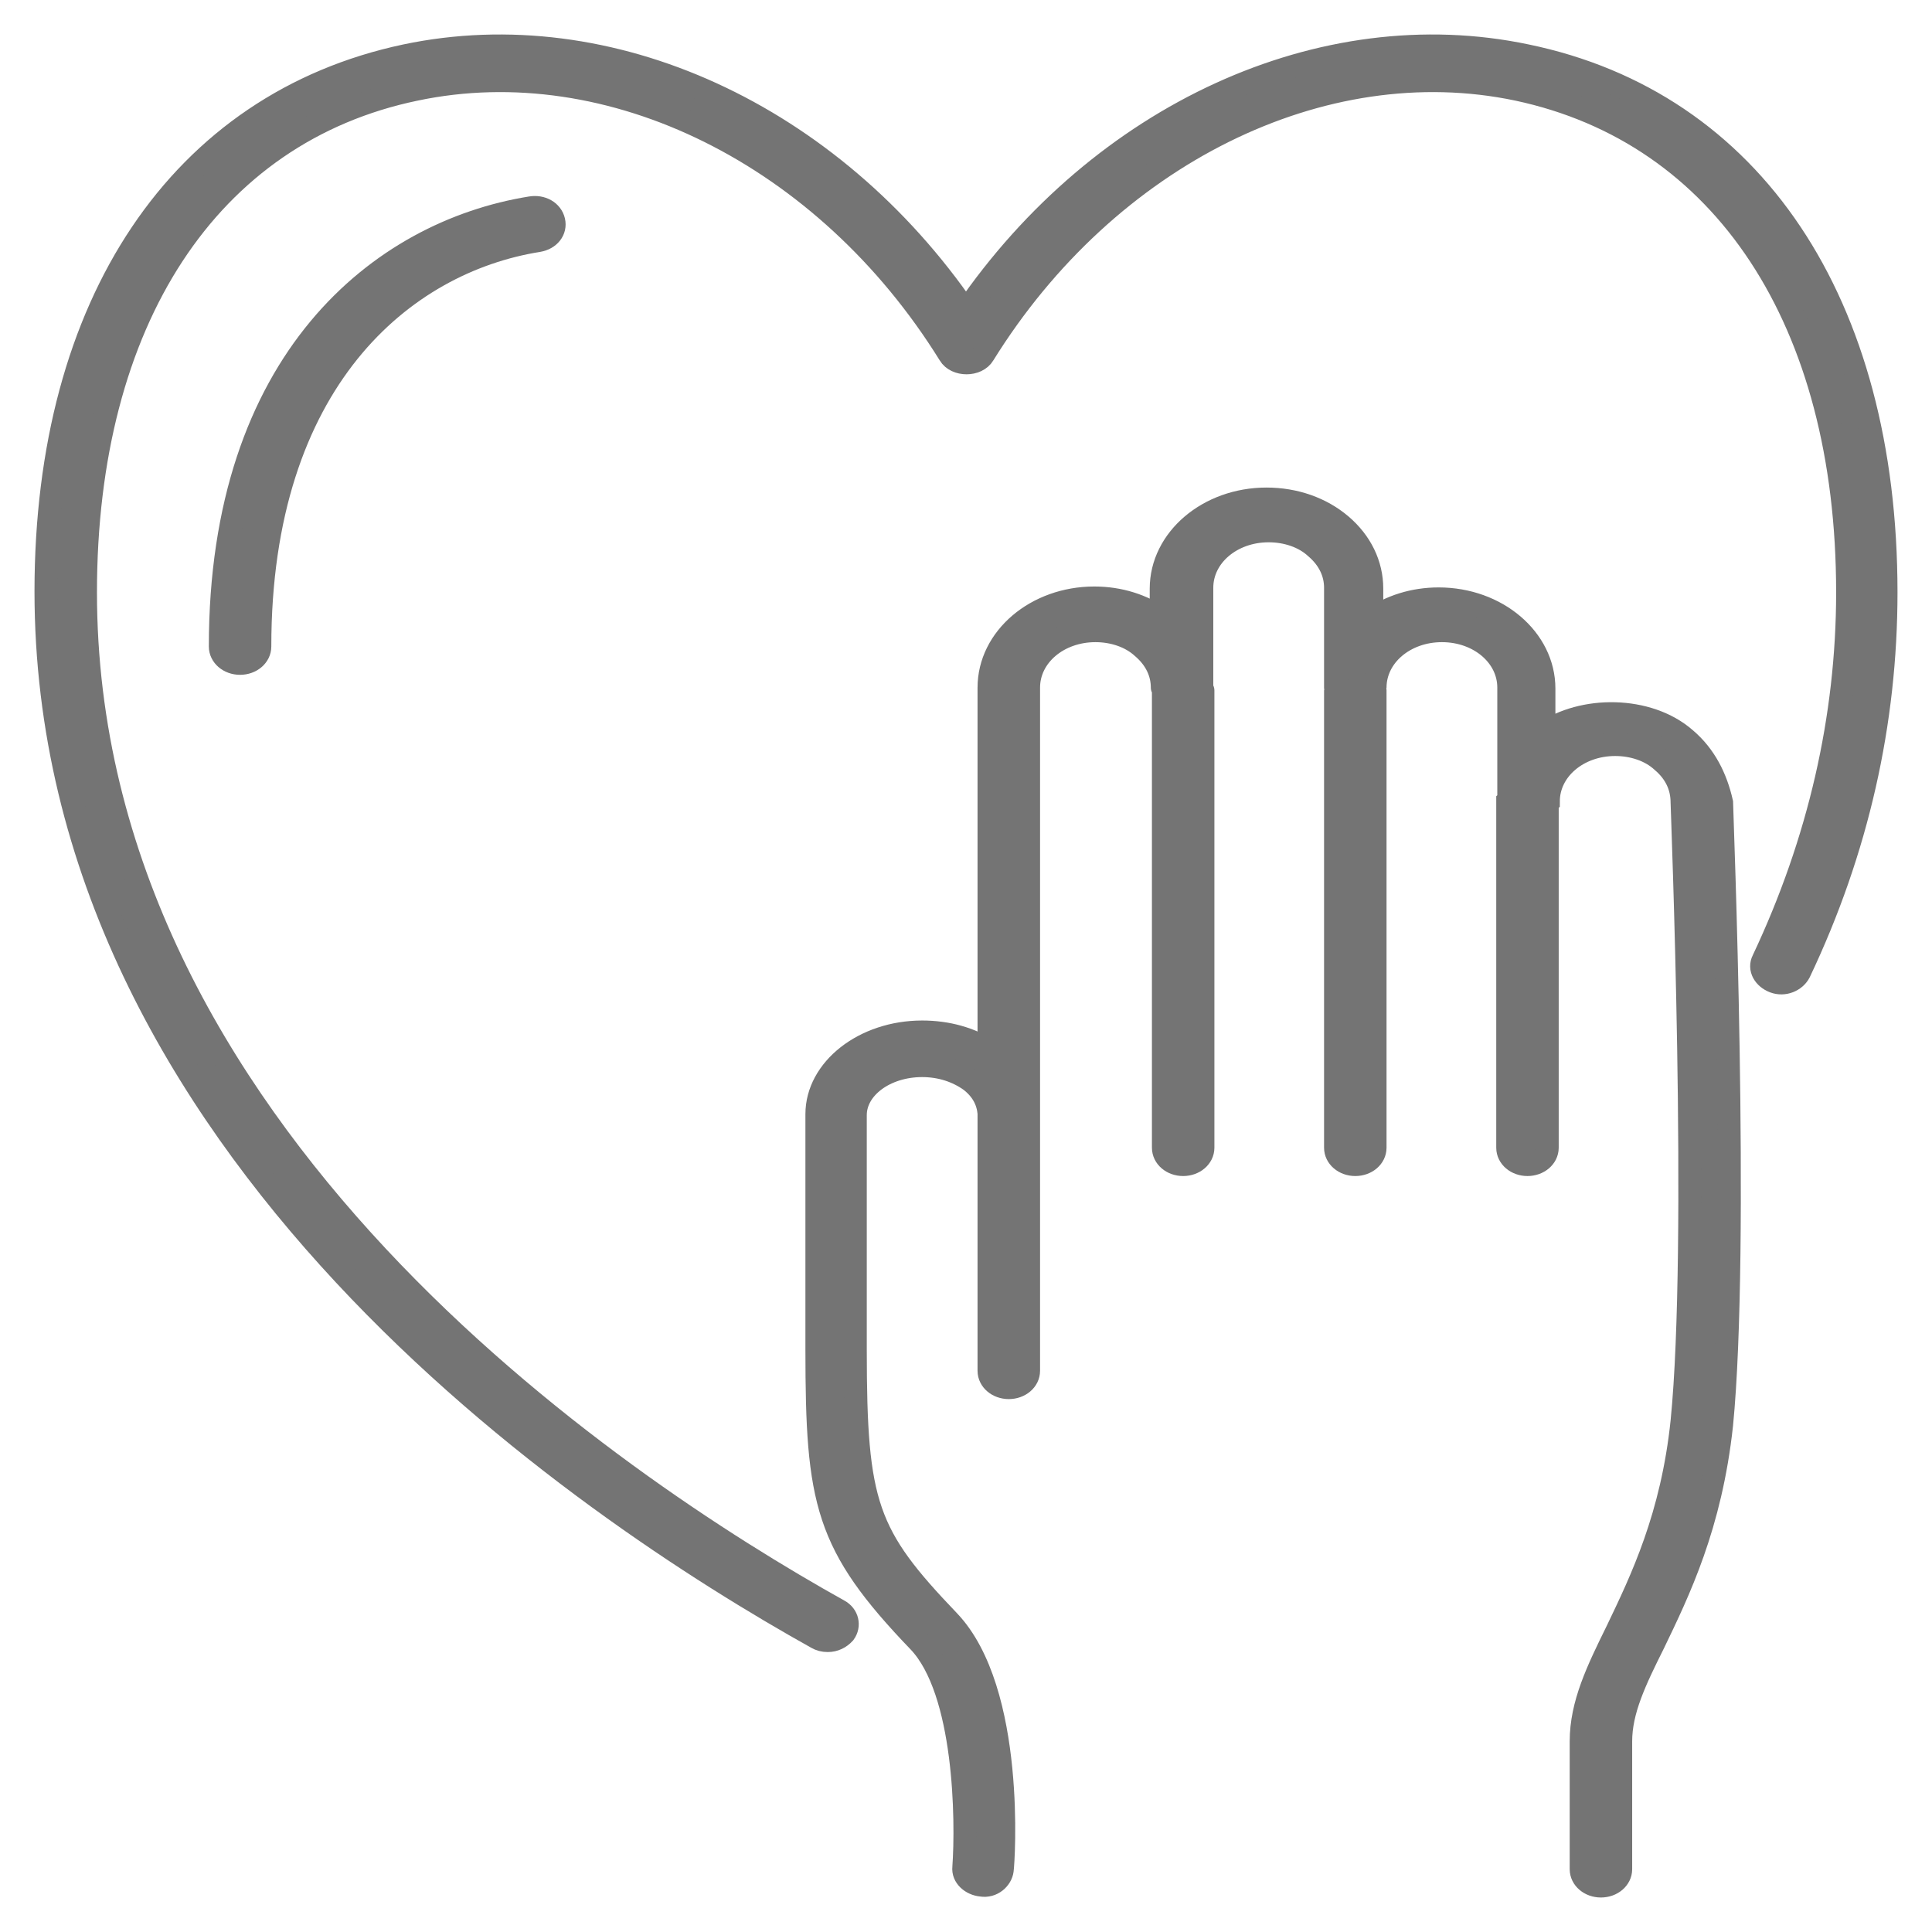
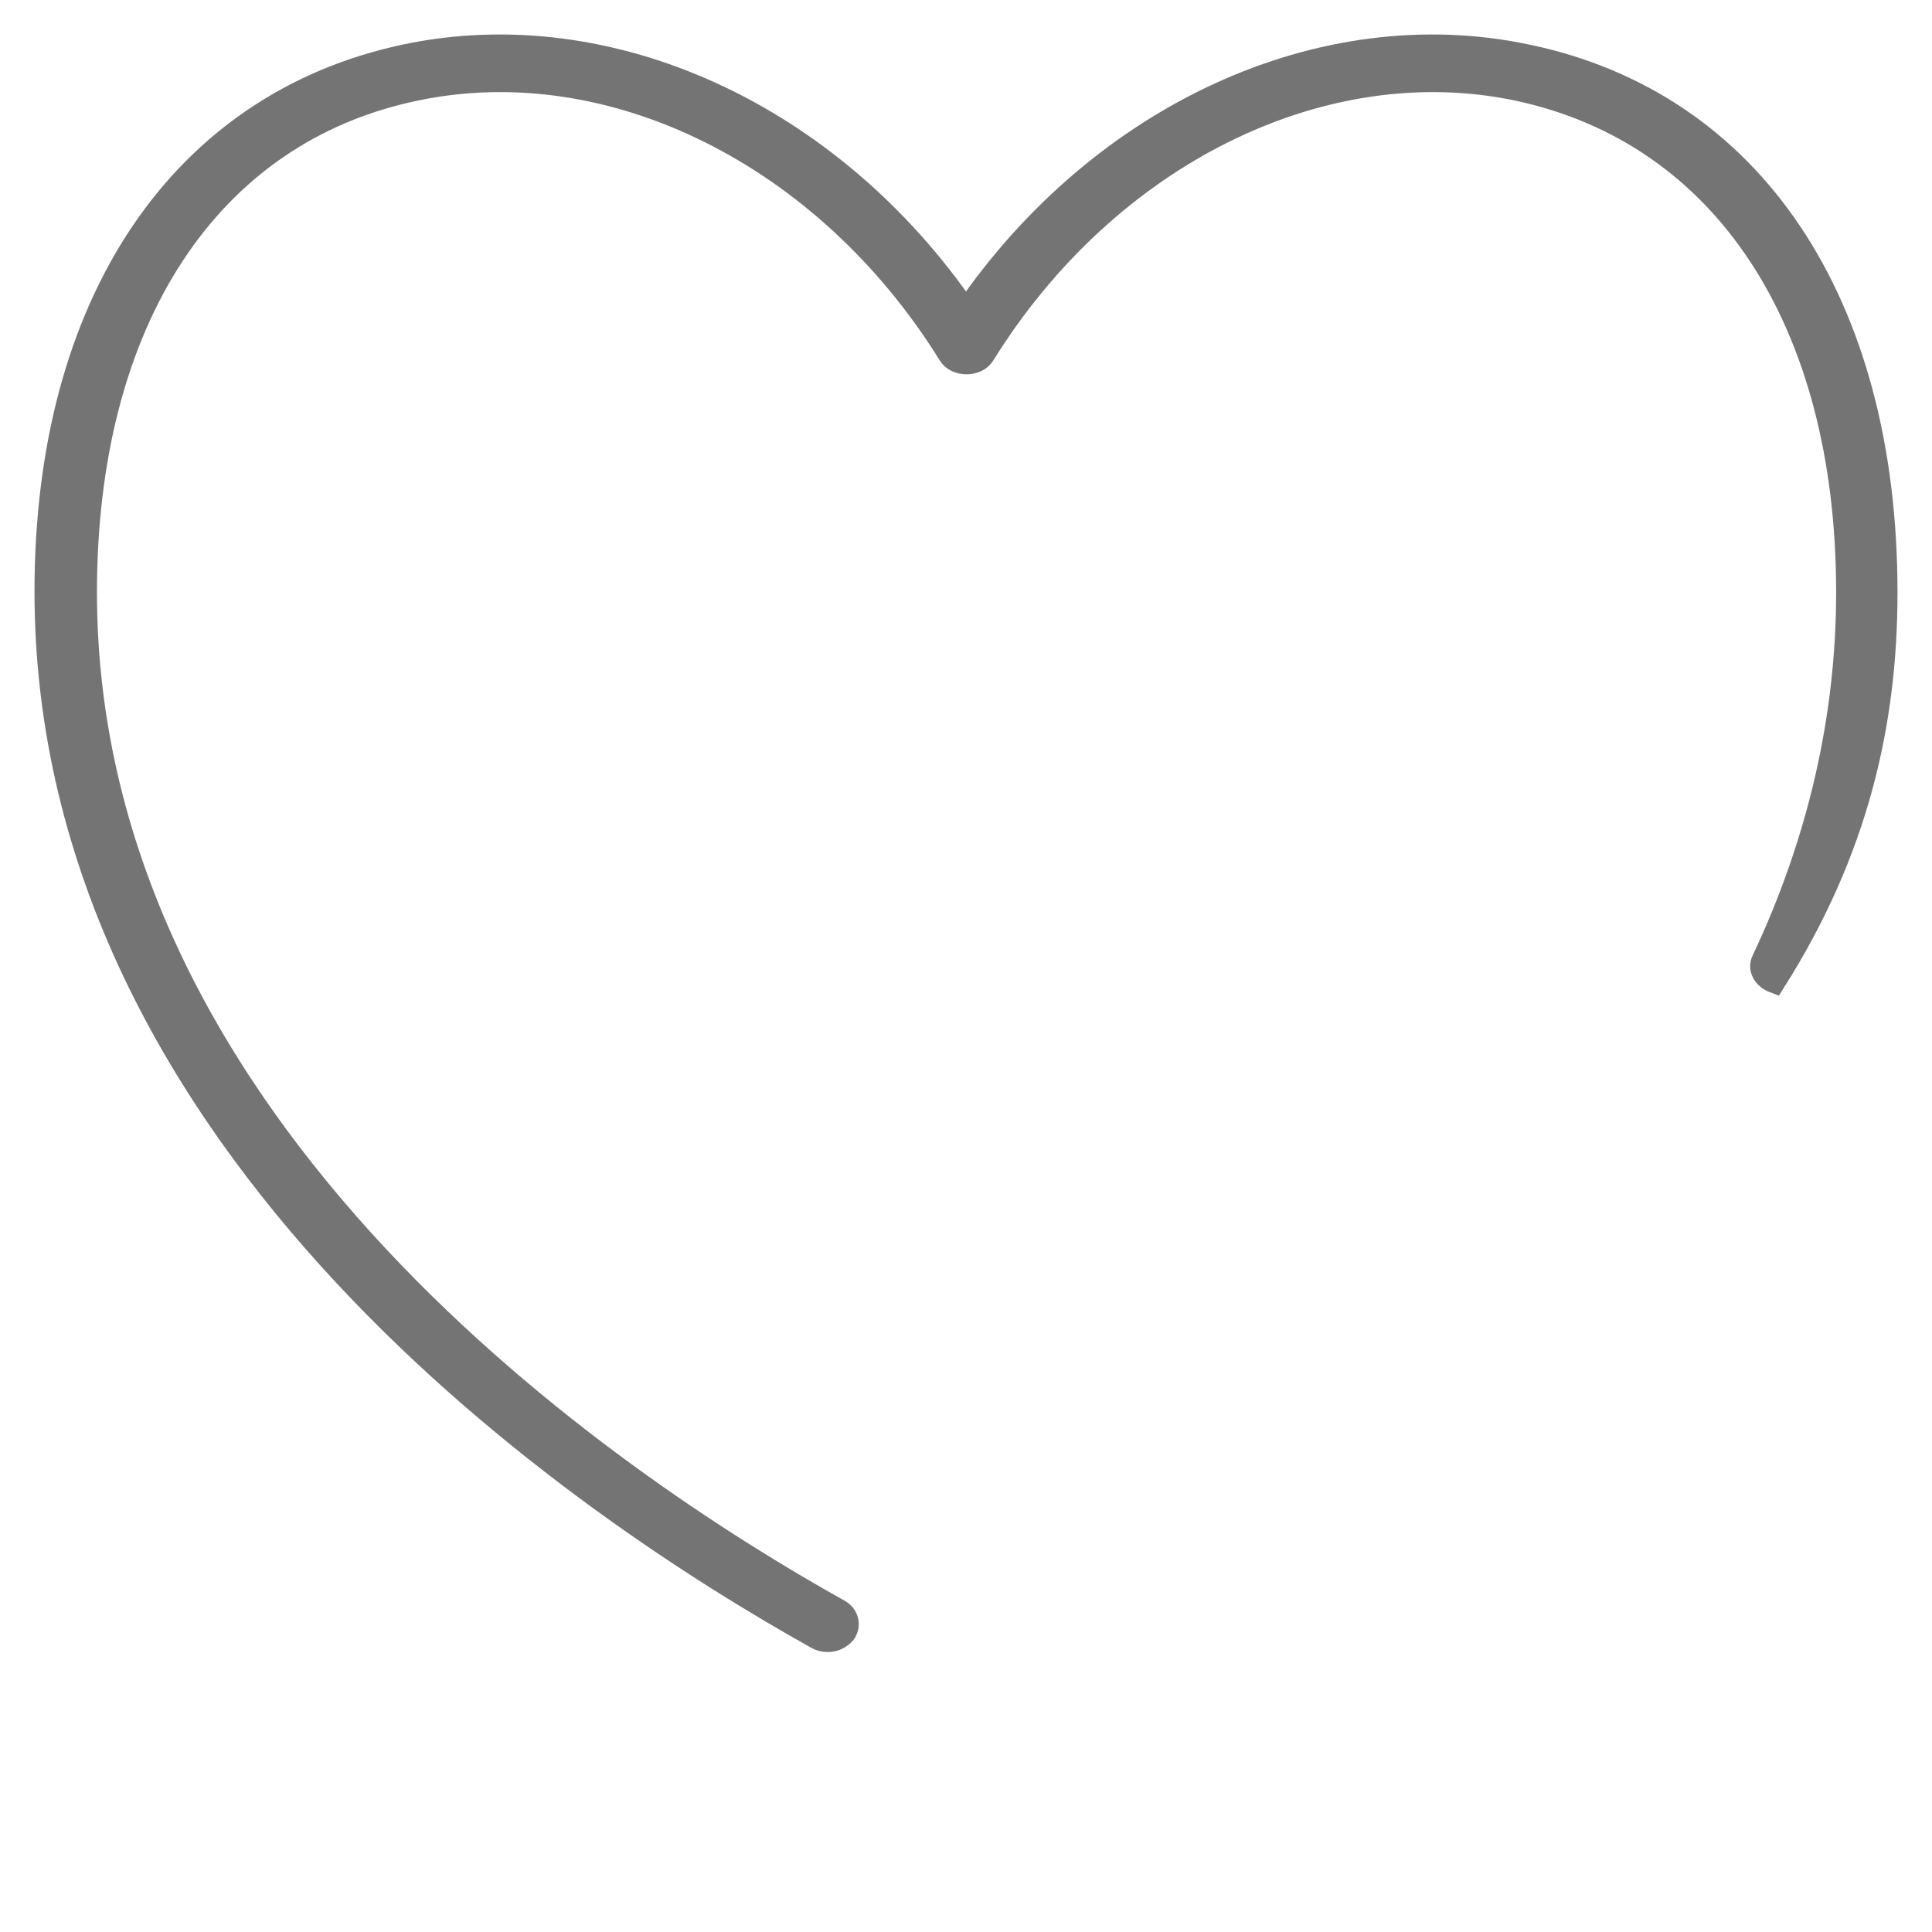
<svg xmlns="http://www.w3.org/2000/svg" width="42" height="42" viewBox="0 0 42 42" fill="none">
-   <path d="M33.181 1.211C28.747 0.278 23.932 2.49 21 6.771C18.068 2.49 13.253 0.278 8.819 1.211C3.932 2.246 1 6.588 1 12.858C1 24.951 12.704 32.783 17.758 35.603C17.83 35.644 17.901 35.664 17.996 35.664C18.139 35.664 18.259 35.603 18.354 35.501C18.473 35.339 18.425 35.116 18.235 35.014C13.324 32.275 1.858 24.606 1.858 12.878C1.858 6.974 4.528 2.875 9.033 1.942C13.277 1.049 17.949 3.362 20.642 7.704C20.785 7.948 21.238 7.948 21.381 7.704C24.075 3.362 28.747 1.049 32.99 1.942C37.472 2.895 40.166 6.974 40.166 12.878C40.166 15.597 39.546 18.296 38.33 20.872C38.235 21.055 38.354 21.258 38.569 21.339C38.783 21.42 39.022 21.319 39.117 21.136C40.38 18.478 41 15.698 41 12.878C41 6.588 38.092 2.226 33.181 1.211Z" fill="#747474" stroke="#747474" stroke-width="0.5" />
-   <path d="M4.79 14.055C4.79 14.258 4.981 14.42 5.219 14.42C5.457 14.42 5.648 14.258 5.648 14.055C5.648 8.272 8.771 5.695 11.703 5.229C11.941 5.188 12.084 5.005 12.037 4.803C11.989 4.6 11.774 4.478 11.536 4.519C8.27 5.046 4.79 7.826 4.79 14.055Z" fill="#747474" stroke="#747474" stroke-width="0.5" />
-   <path d="M36.638 16.064C35.828 15.354 34.398 15.354 33.563 15.942V14.968C33.563 13.893 32.538 13.02 31.275 13.02C30.727 13.02 30.226 13.182 29.821 13.466V12.797C29.821 12.269 29.582 11.783 29.153 11.417C28.724 11.052 28.152 10.849 27.532 10.849C26.269 10.849 25.244 11.722 25.244 12.797V13.446C24.839 13.162 24.338 13 23.79 13C22.526 13 21.501 13.872 21.501 14.948V21.299V21.319V22.84C21.096 22.577 20.596 22.435 20.047 22.435C18.784 22.435 17.759 23.246 17.759 24.22V29.333C17.759 32.661 17.95 33.574 19.976 35.684C21.001 36.759 21.025 39.58 20.953 40.594C20.929 40.797 21.12 40.959 21.334 40.98C21.573 41.02 21.764 40.838 21.787 40.655C21.811 40.493 22.073 36.759 20.619 35.238C18.831 33.371 18.593 32.722 18.593 29.354V24.241C18.593 23.652 19.237 23.165 20.047 23.165C20.453 23.165 20.81 23.287 21.096 23.49C21.358 23.693 21.477 23.936 21.501 24.2V29.8C21.501 30.003 21.692 30.165 21.93 30.165C22.169 30.165 22.36 30.003 22.36 29.8V24.261V24.241V14.948C22.36 14.258 23.003 13.71 23.814 13.71C24.195 13.71 24.576 13.832 24.839 14.075C25.125 14.319 25.268 14.623 25.268 14.948C25.268 14.968 25.292 14.968 25.292 14.988V15.009V24.951C25.292 25.154 25.482 25.316 25.721 25.316C25.959 25.316 26.15 25.154 26.15 24.951V15.009C26.15 14.988 26.126 14.988 26.126 14.968V14.948V12.777C26.126 12.087 26.77 11.539 27.58 11.539C27.961 11.539 28.343 11.661 28.605 11.904C28.891 12.148 29.034 12.452 29.034 12.777V14.948C29.034 14.968 29.058 14.968 29.058 14.968C29.058 14.988 29.034 14.988 29.034 15.009V24.951C29.034 25.154 29.225 25.316 29.463 25.316C29.702 25.316 29.892 25.154 29.892 24.951V15.009C29.892 14.988 29.869 14.988 29.869 14.988C29.869 14.968 29.892 14.968 29.892 14.948C29.892 14.258 30.536 13.71 31.346 13.71C32.157 13.71 32.8 14.258 32.8 14.948V17.403L32.777 17.423V24.951C32.777 25.154 32.967 25.316 33.206 25.316C33.444 25.316 33.635 25.154 33.635 24.951V17.443L33.659 17.423C33.659 16.733 34.302 16.185 35.113 16.185C35.494 16.185 35.876 16.307 36.138 16.551C36.424 16.794 36.567 17.098 36.567 17.443C36.567 17.545 36.948 27.081 36.567 30.896C36.352 32.965 35.685 34.345 35.16 35.441C34.731 36.313 34.374 37.044 34.374 37.855V40.635C34.374 40.838 34.565 41 34.803 41C35.041 41 35.232 40.838 35.232 40.635V37.855C35.232 37.185 35.542 36.536 35.947 35.725C36.495 34.588 37.187 33.168 37.425 30.977C37.806 27.122 37.425 17.545 37.425 17.443C37.306 16.916 37.068 16.429 36.638 16.064Z" fill="#747474" stroke="#747474" stroke-width="0.5" />
+   <path d="M33.181 1.211C28.747 0.278 23.932 2.49 21 6.771C18.068 2.49 13.253 0.278 8.819 1.211C3.932 2.246 1 6.588 1 12.858C1 24.951 12.704 32.783 17.758 35.603C17.83 35.644 17.901 35.664 17.996 35.664C18.139 35.664 18.259 35.603 18.354 35.501C18.473 35.339 18.425 35.116 18.235 35.014C13.324 32.275 1.858 24.606 1.858 12.878C1.858 6.974 4.528 2.875 9.033 1.942C13.277 1.049 17.949 3.362 20.642 7.704C20.785 7.948 21.238 7.948 21.381 7.704C24.075 3.362 28.747 1.049 32.99 1.942C37.472 2.895 40.166 6.974 40.166 12.878C40.166 15.597 39.546 18.296 38.33 20.872C38.235 21.055 38.354 21.258 38.569 21.339C40.38 18.478 41 15.698 41 12.878C41 6.588 38.092 2.226 33.181 1.211Z" fill="#747474" stroke="#747474" stroke-width="0.5" />
</svg>